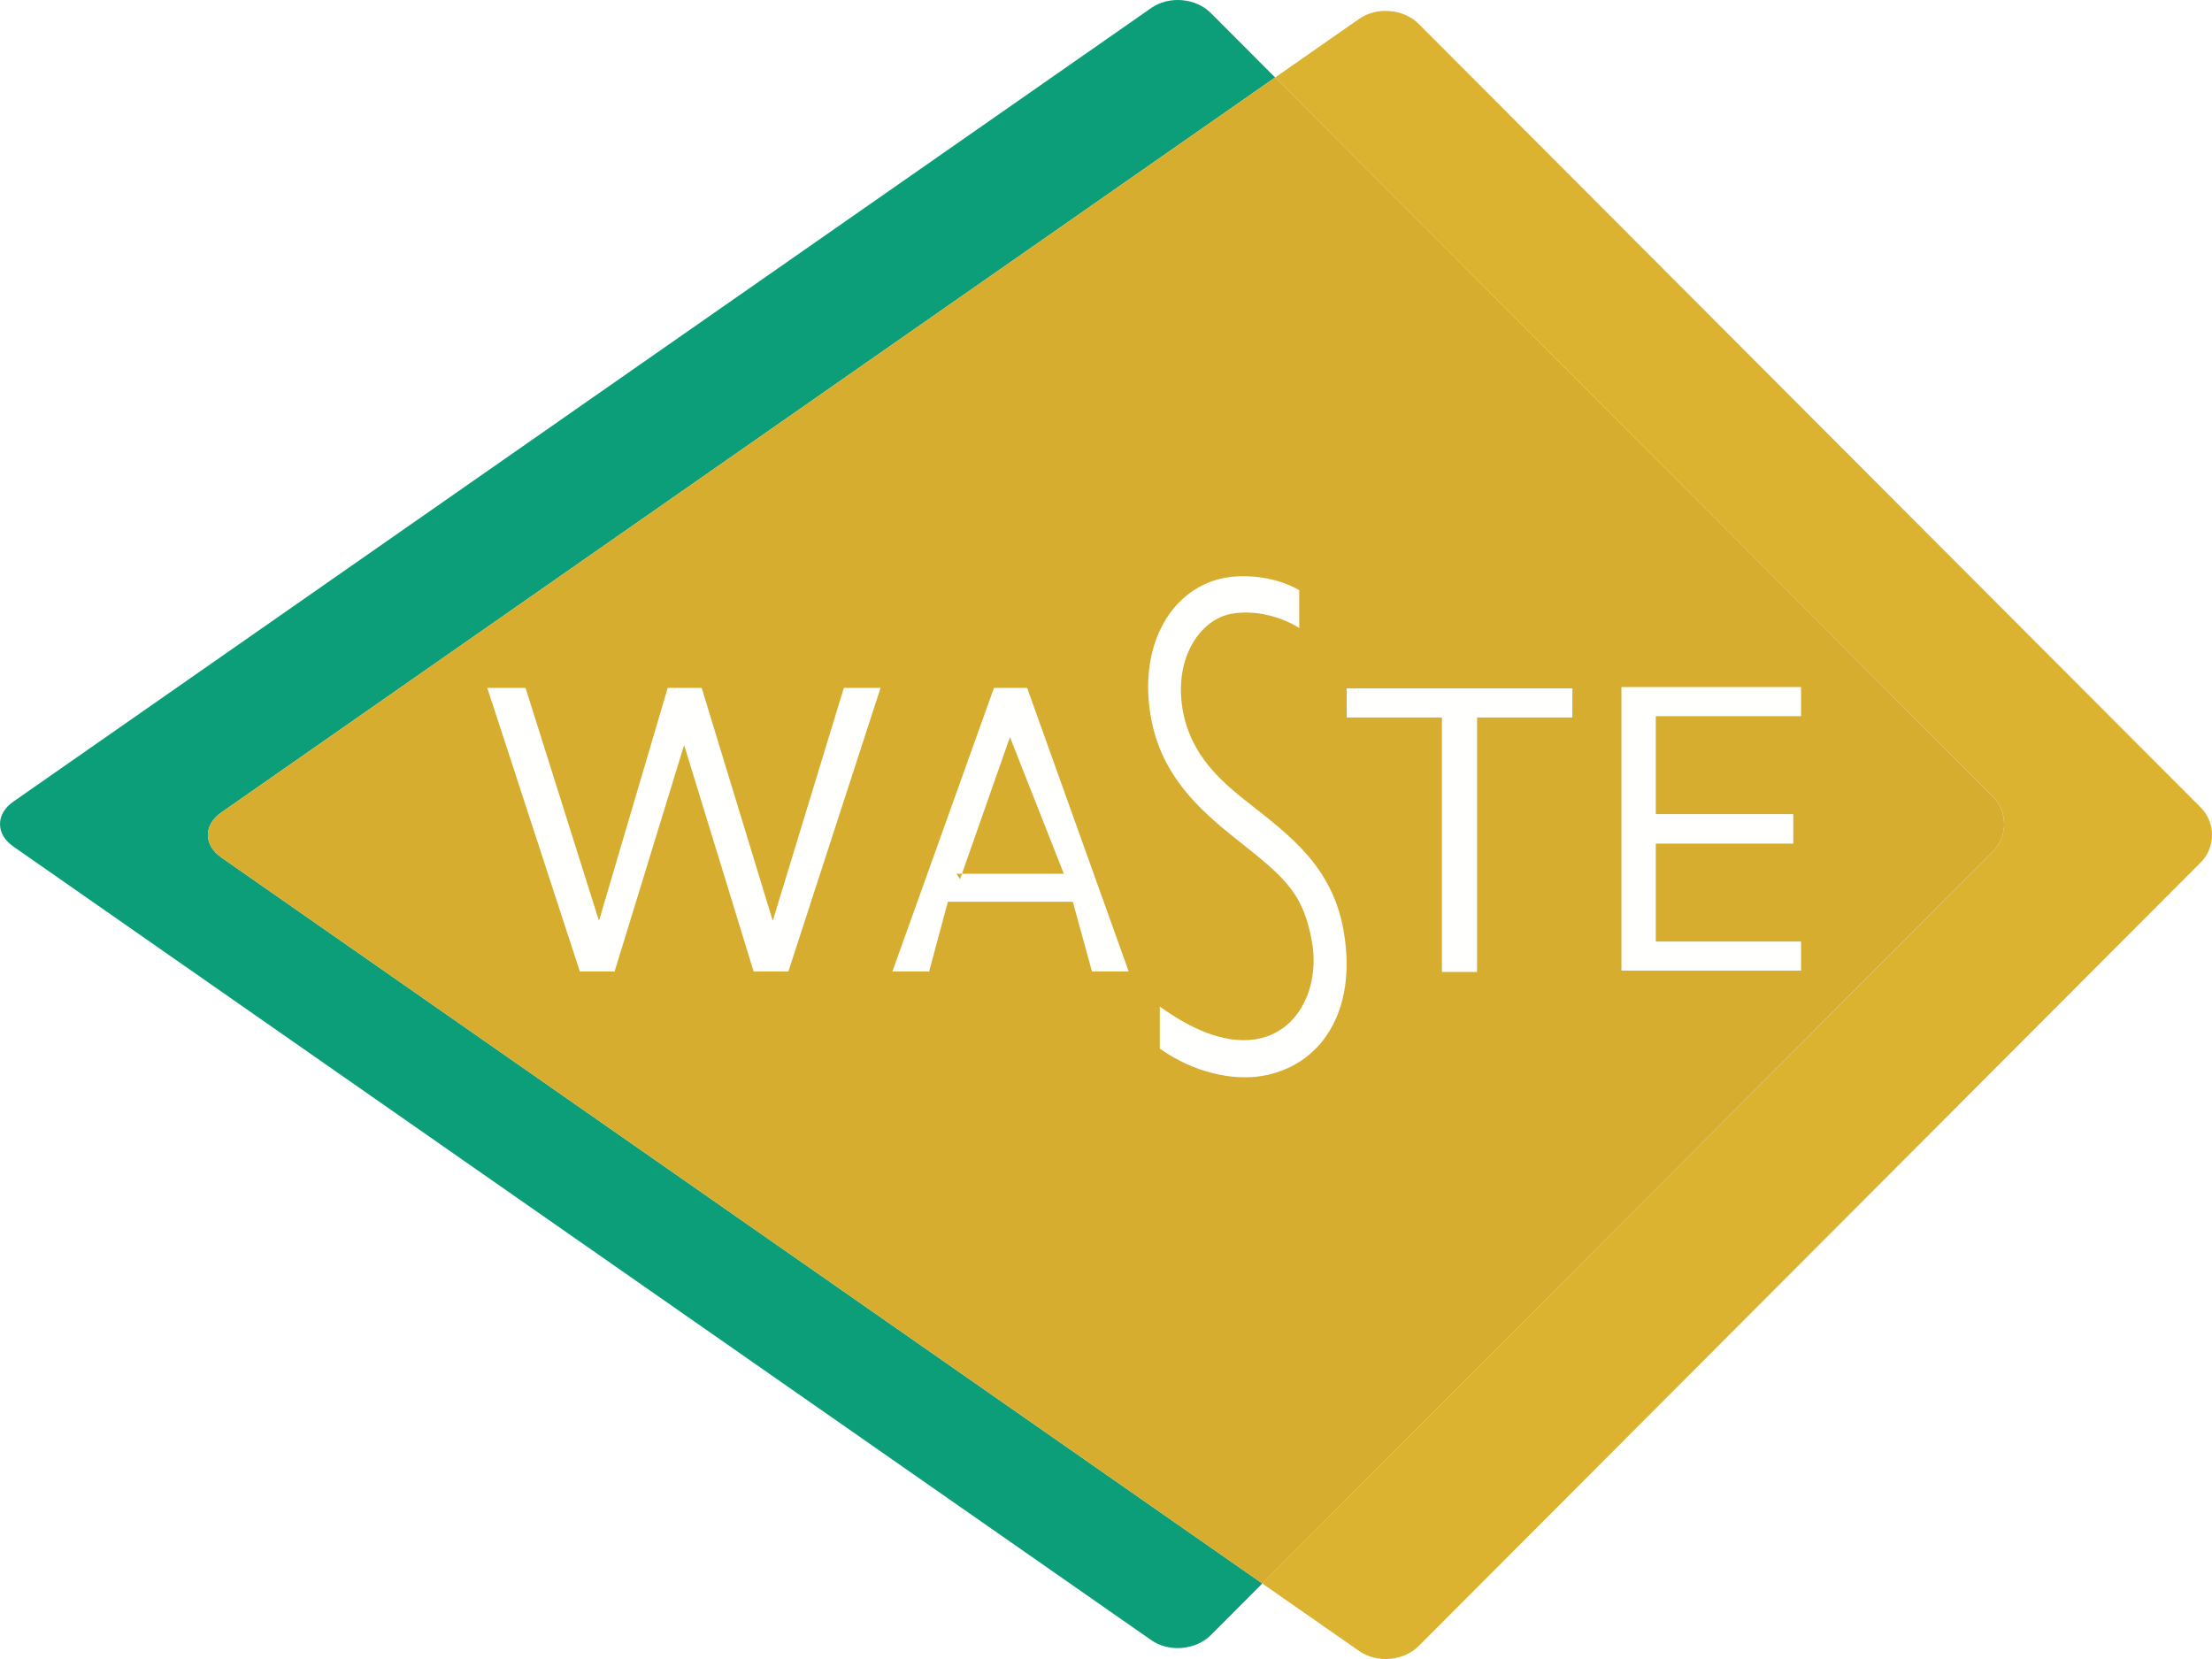
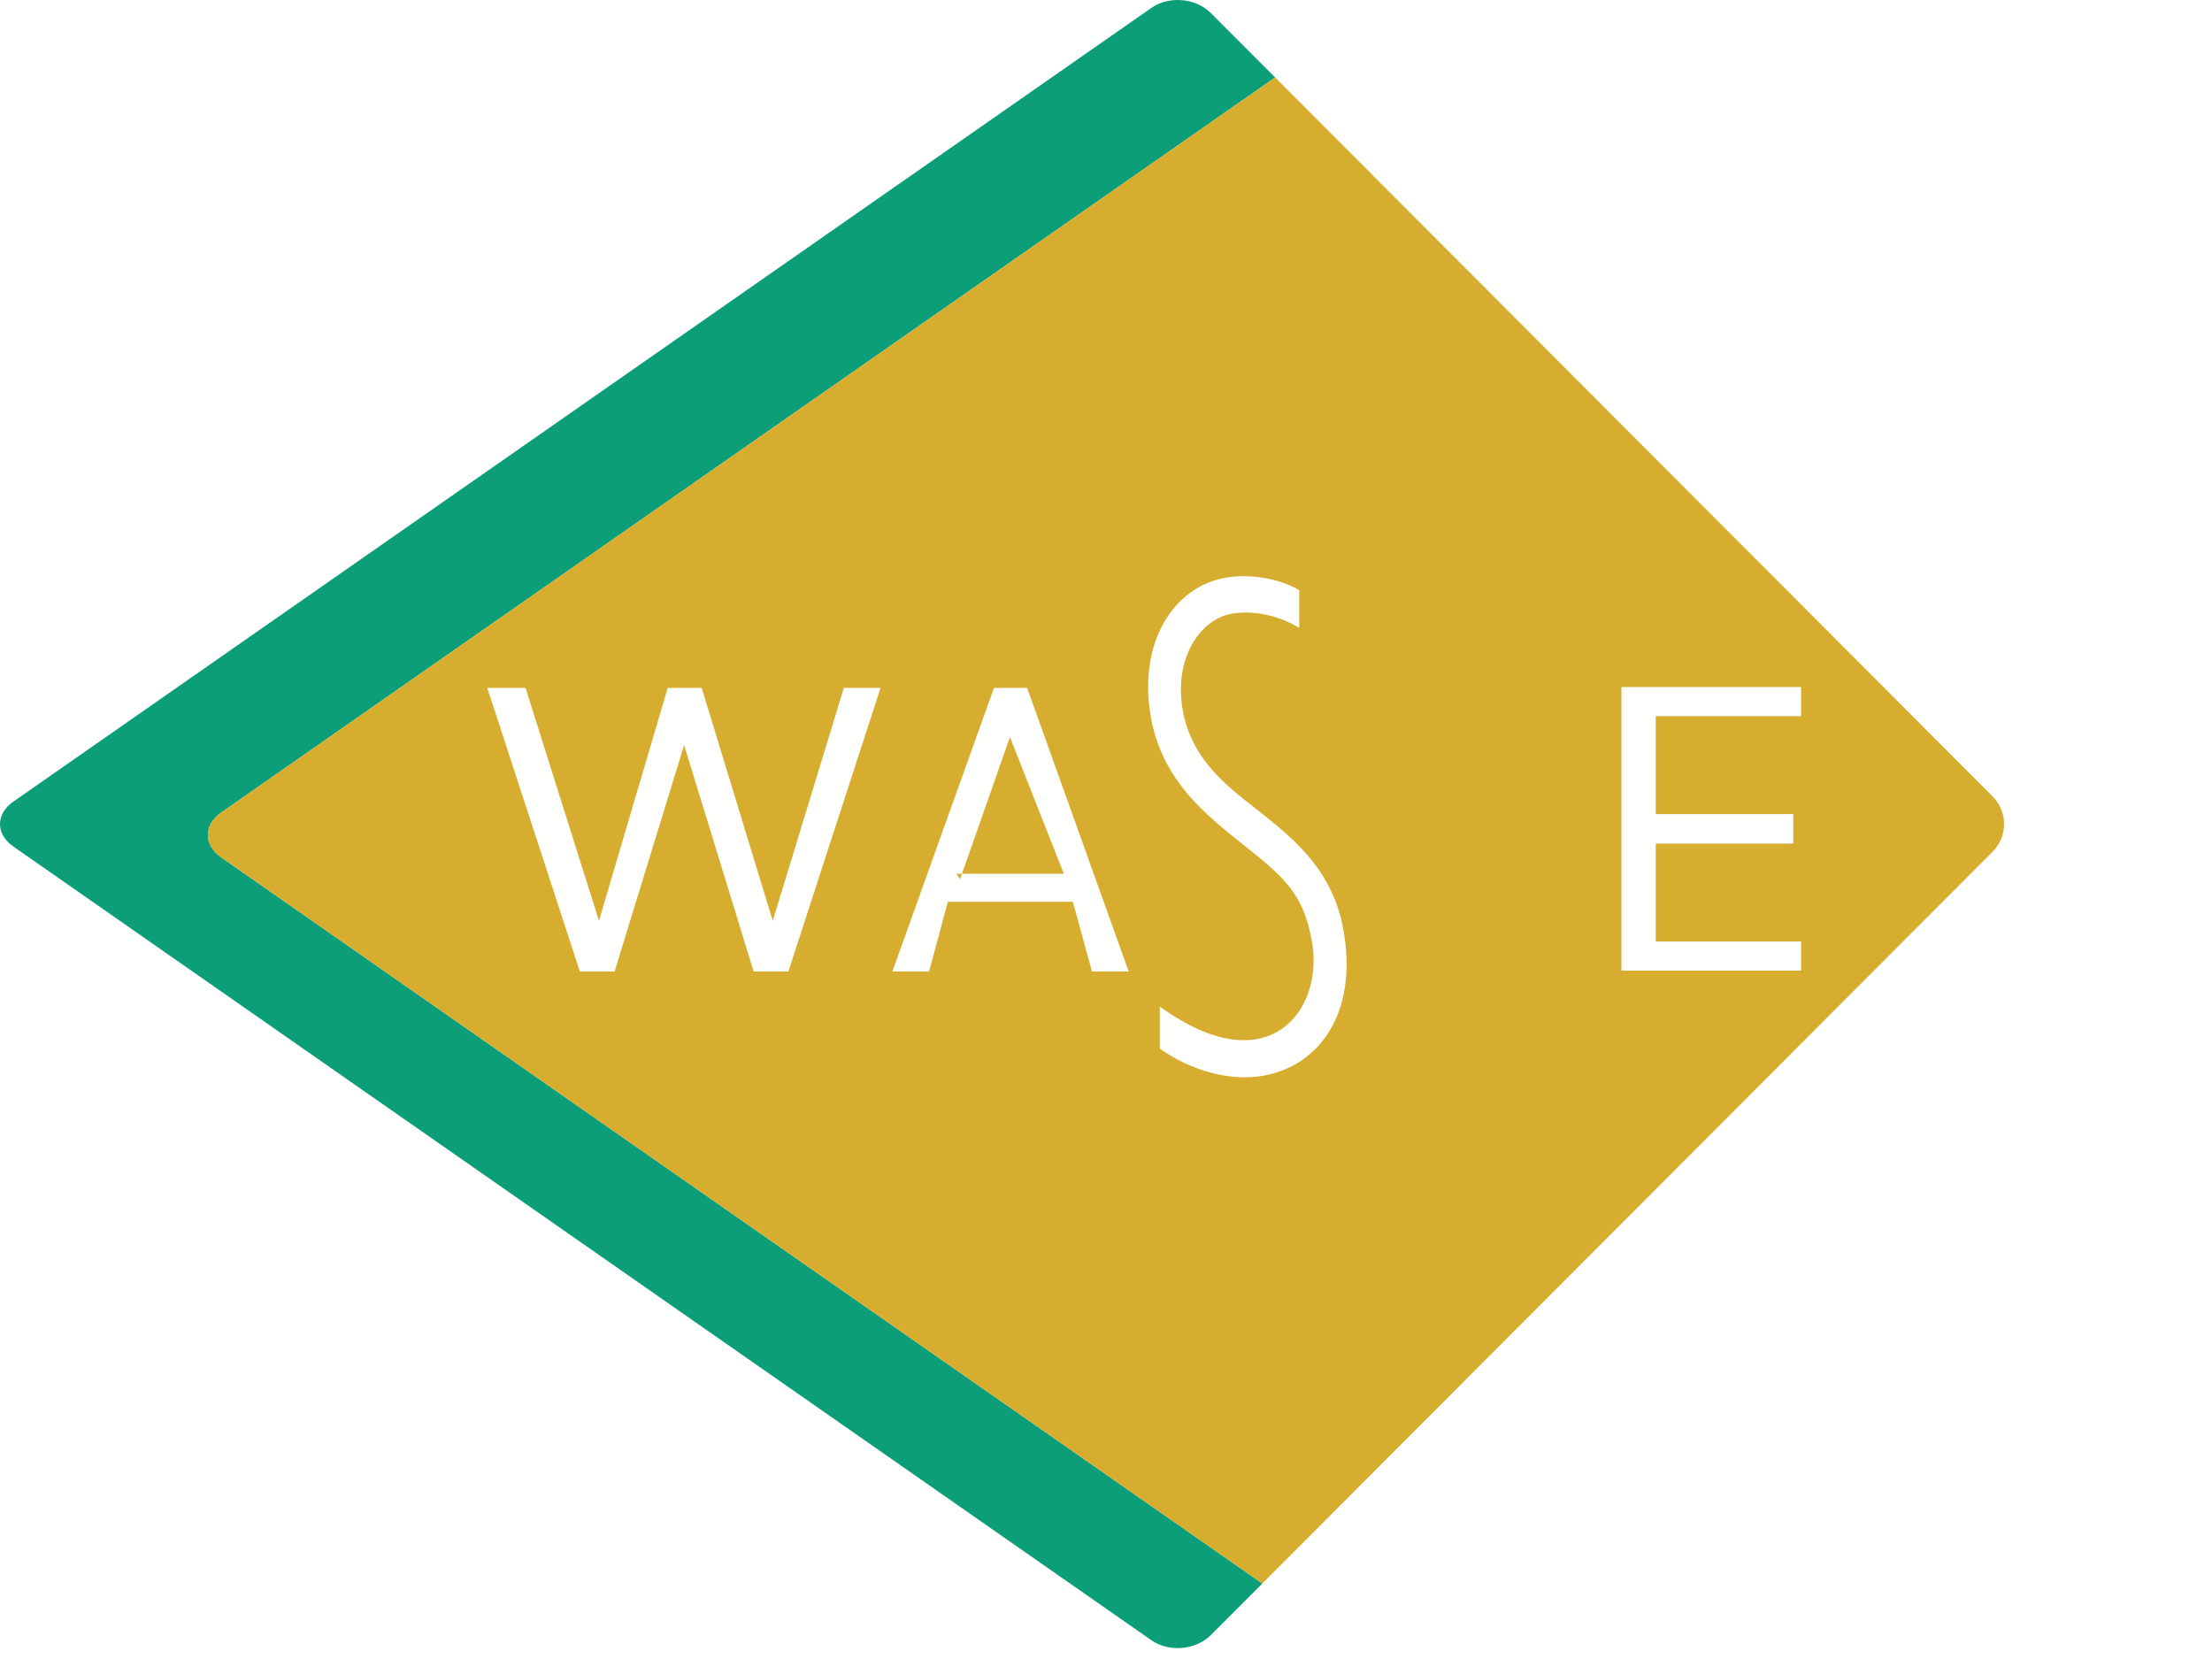
<svg xmlns="http://www.w3.org/2000/svg" width="112" height="84" viewBox="0 0 112 84" fill="none">
  <rect x="0" y="0" width="112" height="84" fill="#333333" stroke="none" />
  <g clip-path="url(#clip0_144_2249)">
    <rect width="112" height="84" fill="white" />
-     <path fill-rule="evenodd" clip-rule="evenodd" d="M111.428 40.884L71.835 1.212C71.072 0.447 69.716 0.329 68.823 0.952L64.564 3.923L100.901 40.332C101.665 41.098 101.665 42.352 100.901 43.117L63.915 80.177L68.823 83.6C69.716 84.223 71.072 84.106 71.835 83.34L111.428 43.669C112.192 42.903 112.192 41.65 111.428 40.884Z" fill="#DCB231" />
    <path fill-rule="evenodd" clip-rule="evenodd" d="M11.196 41.145L64.564 3.922L61.309 0.661C60.545 -0.105 59.189 -0.223 58.297 0.4L0.669 40.593C-0.223 41.215 -0.223 42.234 0.669 42.857L58.297 83.049C59.189 83.671 60.545 83.553 61.309 82.788L63.915 80.177L11.196 43.408C10.303 42.785 10.303 41.767 11.196 41.145Z" fill="#0C9E78" />
    <path fill-rule="evenodd" clip-rule="evenodd" d="M100.9 40.332L64.564 3.922L11.196 41.145C10.303 41.767 10.303 42.786 11.196 43.408L63.915 80.177L100.9 43.117C101.664 42.352 101.664 41.098 100.9 40.332Z" fill="#D6AD2F" />
    <path fill-rule="evenodd" clip-rule="evenodd" d="M63.384 40.787C61.855 39.6 60.303 38.276 59.887 35.965C59.422 33.373 60.734 31.349 62.386 31.071C63.572 30.871 64.878 31.225 65.784 31.796V29.884C64.745 29.266 63.236 29.05 62.084 29.244C59.43 29.691 57.593 32.527 58.278 36.343C58.914 39.88 61.607 41.663 63.511 43.218C65.322 44.681 66.048 45.568 66.426 47.671C66.829 49.911 65.804 52.246 63.601 52.617C61.913 52.901 60.109 51.966 58.724 50.965V53.093C60.435 54.309 62.412 54.73 63.91 54.477C66.838 53.984 68.77 51.245 68.021 47.076C67.442 43.854 65.251 42.276 63.384 40.787Z" fill="#FFFFFE" />
    <path fill-rule="evenodd" clip-rule="evenodd" d="M44.585 34.831L39.918 49.189H38.158L34.639 37.722L31.119 49.189H29.359L24.673 34.831H26.61L30.328 46.624L33.808 34.831H35.529L39.127 46.624L42.726 34.831H44.585Z" fill="#FFFFFE" />
-     <path fill-rule="evenodd" clip-rule="evenodd" d="M68.185 34.854H79.614V36.328H74.789V49.212H73.009V36.328H68.185V34.854Z" fill="#FFFFFE" />
    <path fill-rule="evenodd" clip-rule="evenodd" d="M82.098 34.788H91.193V36.262H83.837V41.22H90.798V42.714H83.837V47.672H91.193V49.146H82.098V34.788Z" fill="#FFFFFE" />
    <path fill-rule="evenodd" clip-rule="evenodd" d="M48.428 44.243H53.866L51.137 37.32L48.612 44.512L48.428 44.243ZM45.185 49.189L50.327 34.831H52.007L57.149 49.189H55.29L54.321 45.66H47.993L47.044 49.189H45.185Z" fill="#FFFFFE" />
  </g>
  <defs>
    <clipPath id="clip0_144_2249">
      <rect width="112" height="84" fill="white" />
    </clipPath>
  </defs>
</svg>